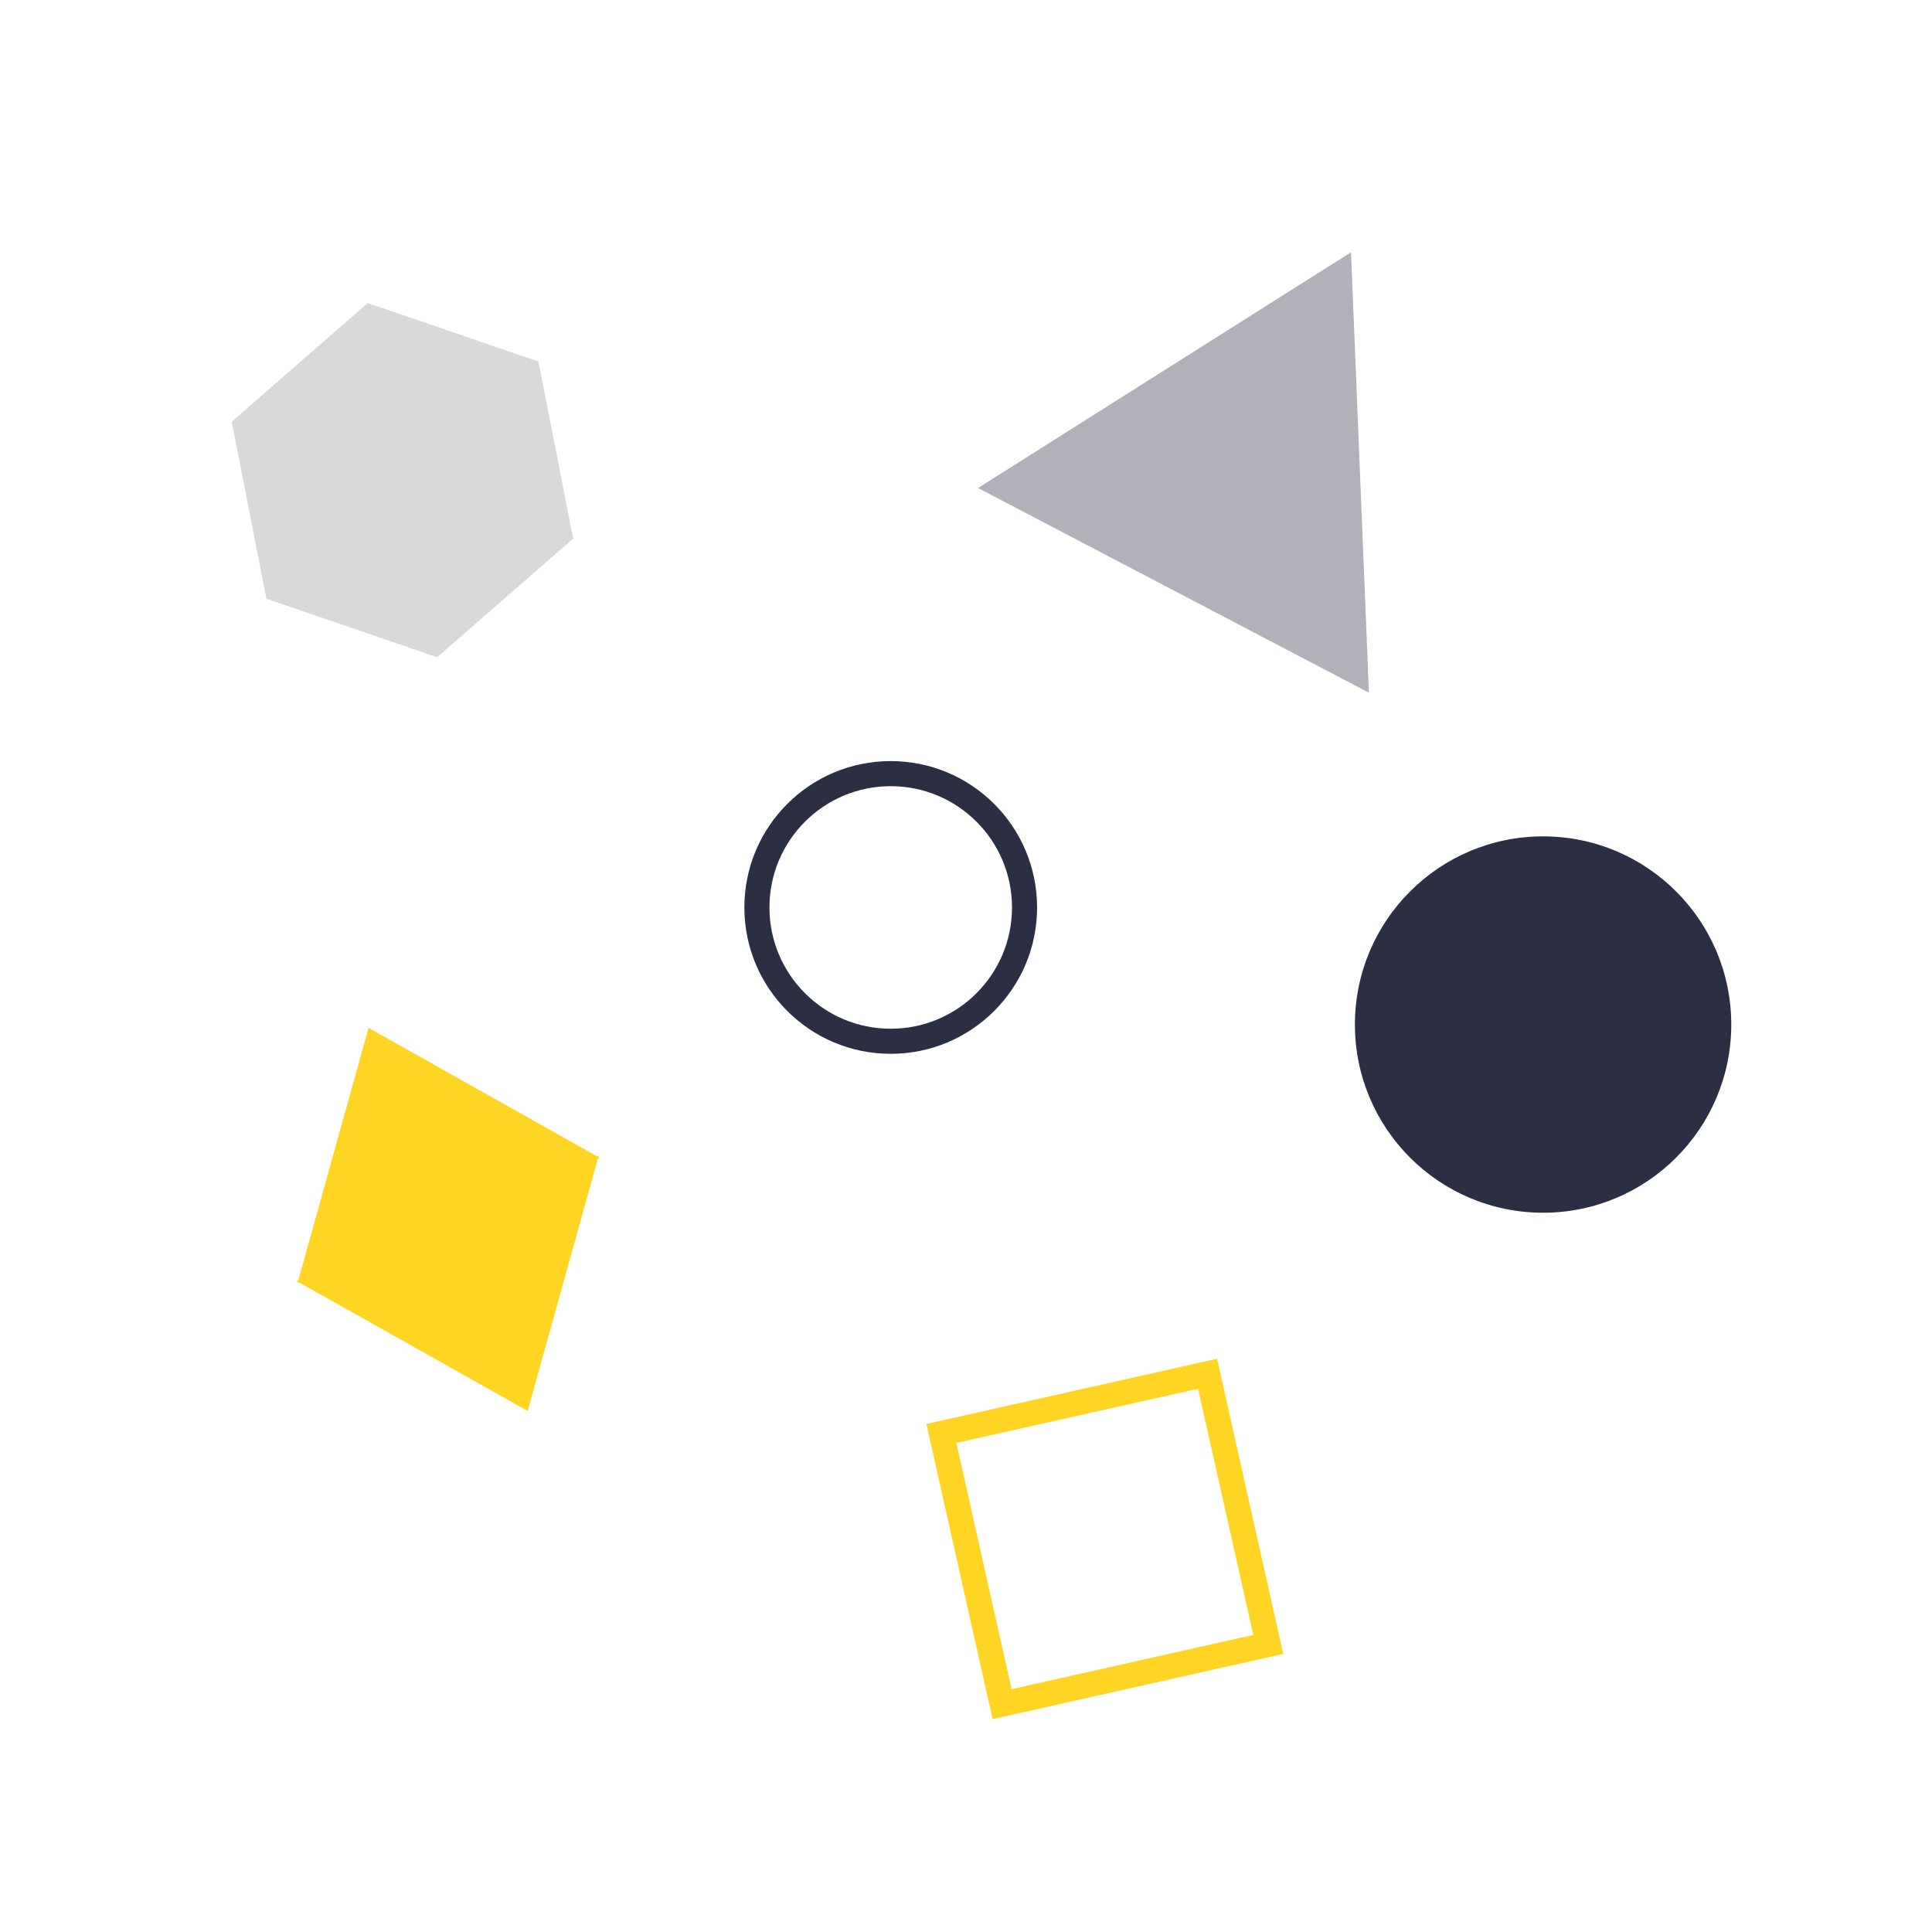
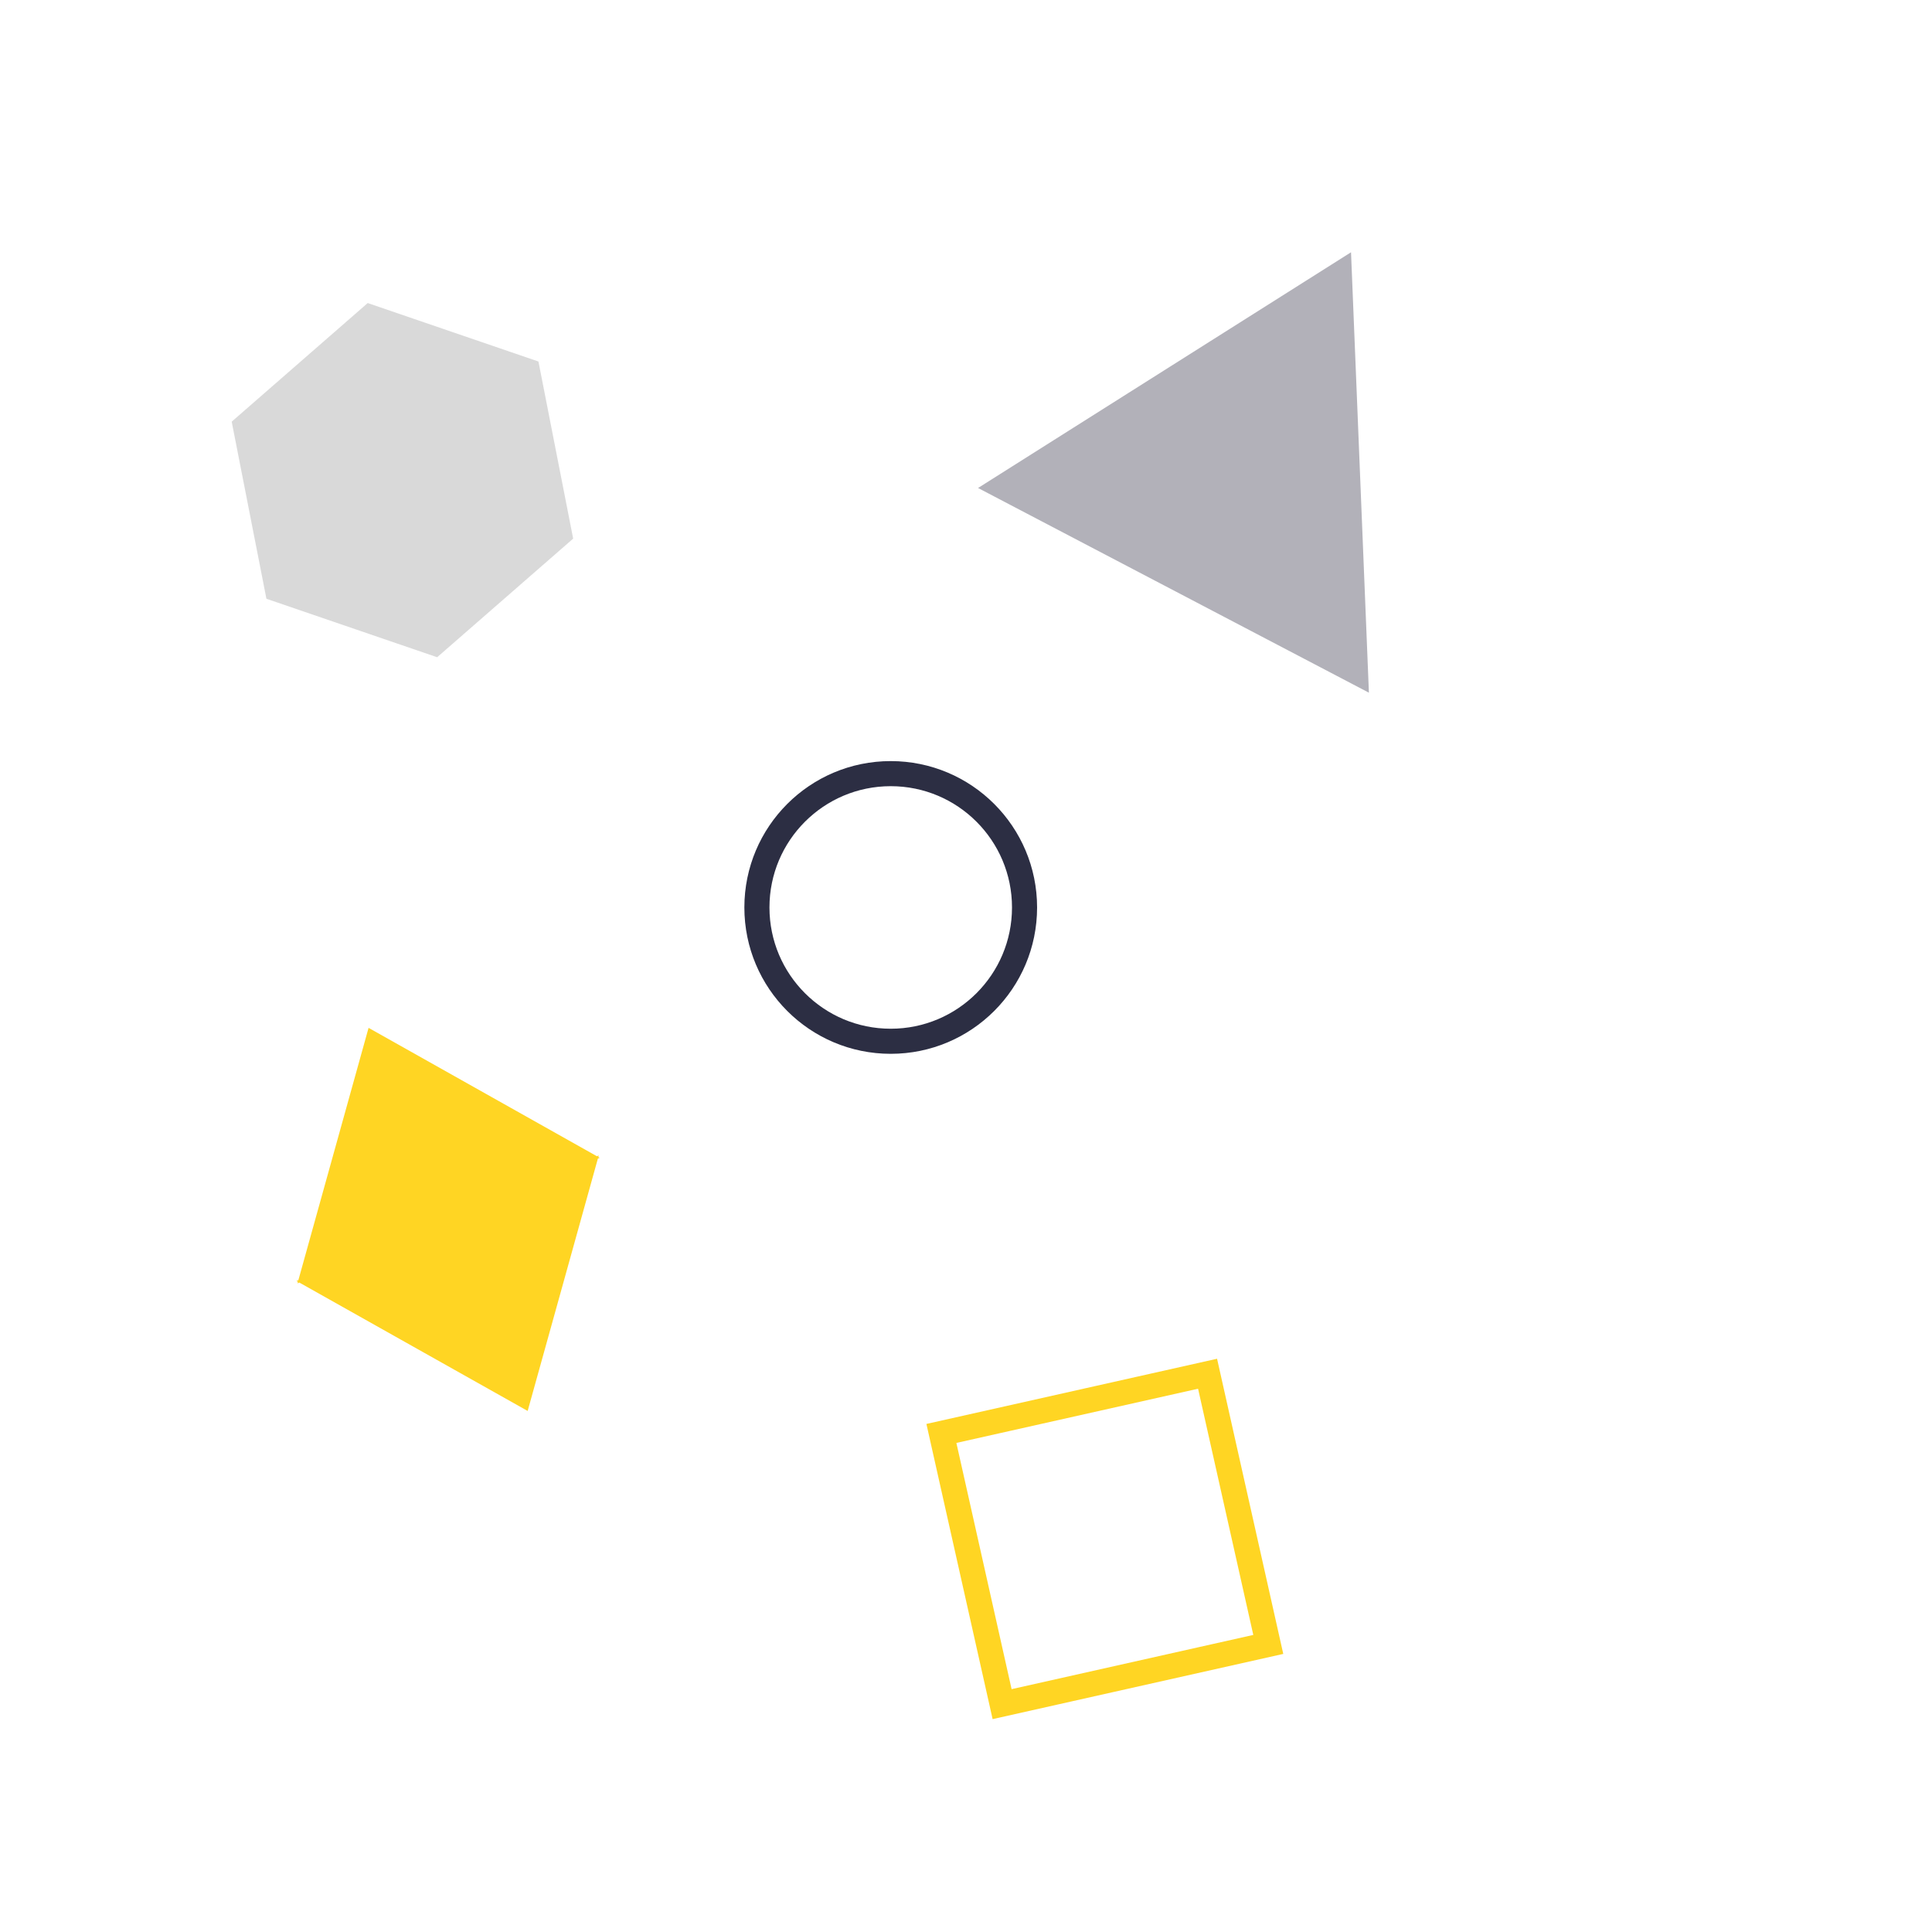
<svg xmlns="http://www.w3.org/2000/svg" width="231" height="231" viewBox="0 0 231 231" fill="none">
  <rect x="0" y="0" width="231" height="231" fill="#808080" stroke="none" />
  <rect y="231" width="231" height="231" transform="rotate(-90 0 231)" fill="white" />
  <path d="M122.5 108.5C122.5 117.337 115.337 124.5 106.5 124.5C97.663 124.5 90.5 117.337 90.5 108.5C90.5 99.663 97.663 92.5 106.5 92.5C115.337 92.5 122.5 99.663 122.5 108.5Z" stroke="#2C2E43" stroke-width="3" />
  <path d="M116.941 58.347L163.674 82.821L161.535 30.163L116.941 58.347Z" fill="#B2B1B9" />
-   <path d="M184.5 145C196.926 145 207 134.926 207 122.5C207 110.074 196.926 100 184.5 100C172.074 100 162 110.074 162 122.5C162 134.926 172.074 145 184.5 145Z" fill="#2C2E43" />
  <g style="mix-blend-mode:multiply">
    <path d="M112.558 171.389L144.383 164.251L151.642 196.616L119.817 203.755L112.558 171.389Z" stroke="#FFD523" stroke-width="3" />
  </g>
  <path d="M64.379 43.225L68.531 64.4L52.269 78.583L31.855 71.592L27.703 50.417L43.965 36.234L64.379 43.225Z" fill="#D9D9D9" />
  <path fill-rule="evenodd" clip-rule="evenodd" d="M71.37 138.246L44.068 122.896L35.672 153.071L35.453 153.162L35.621 153.256L35.569 153.442L35.789 153.35L63.09 168.701L71.486 138.526L71.705 138.435L71.537 138.341L71.589 138.155L71.37 138.246Z" fill="#FFD523" />
</svg>